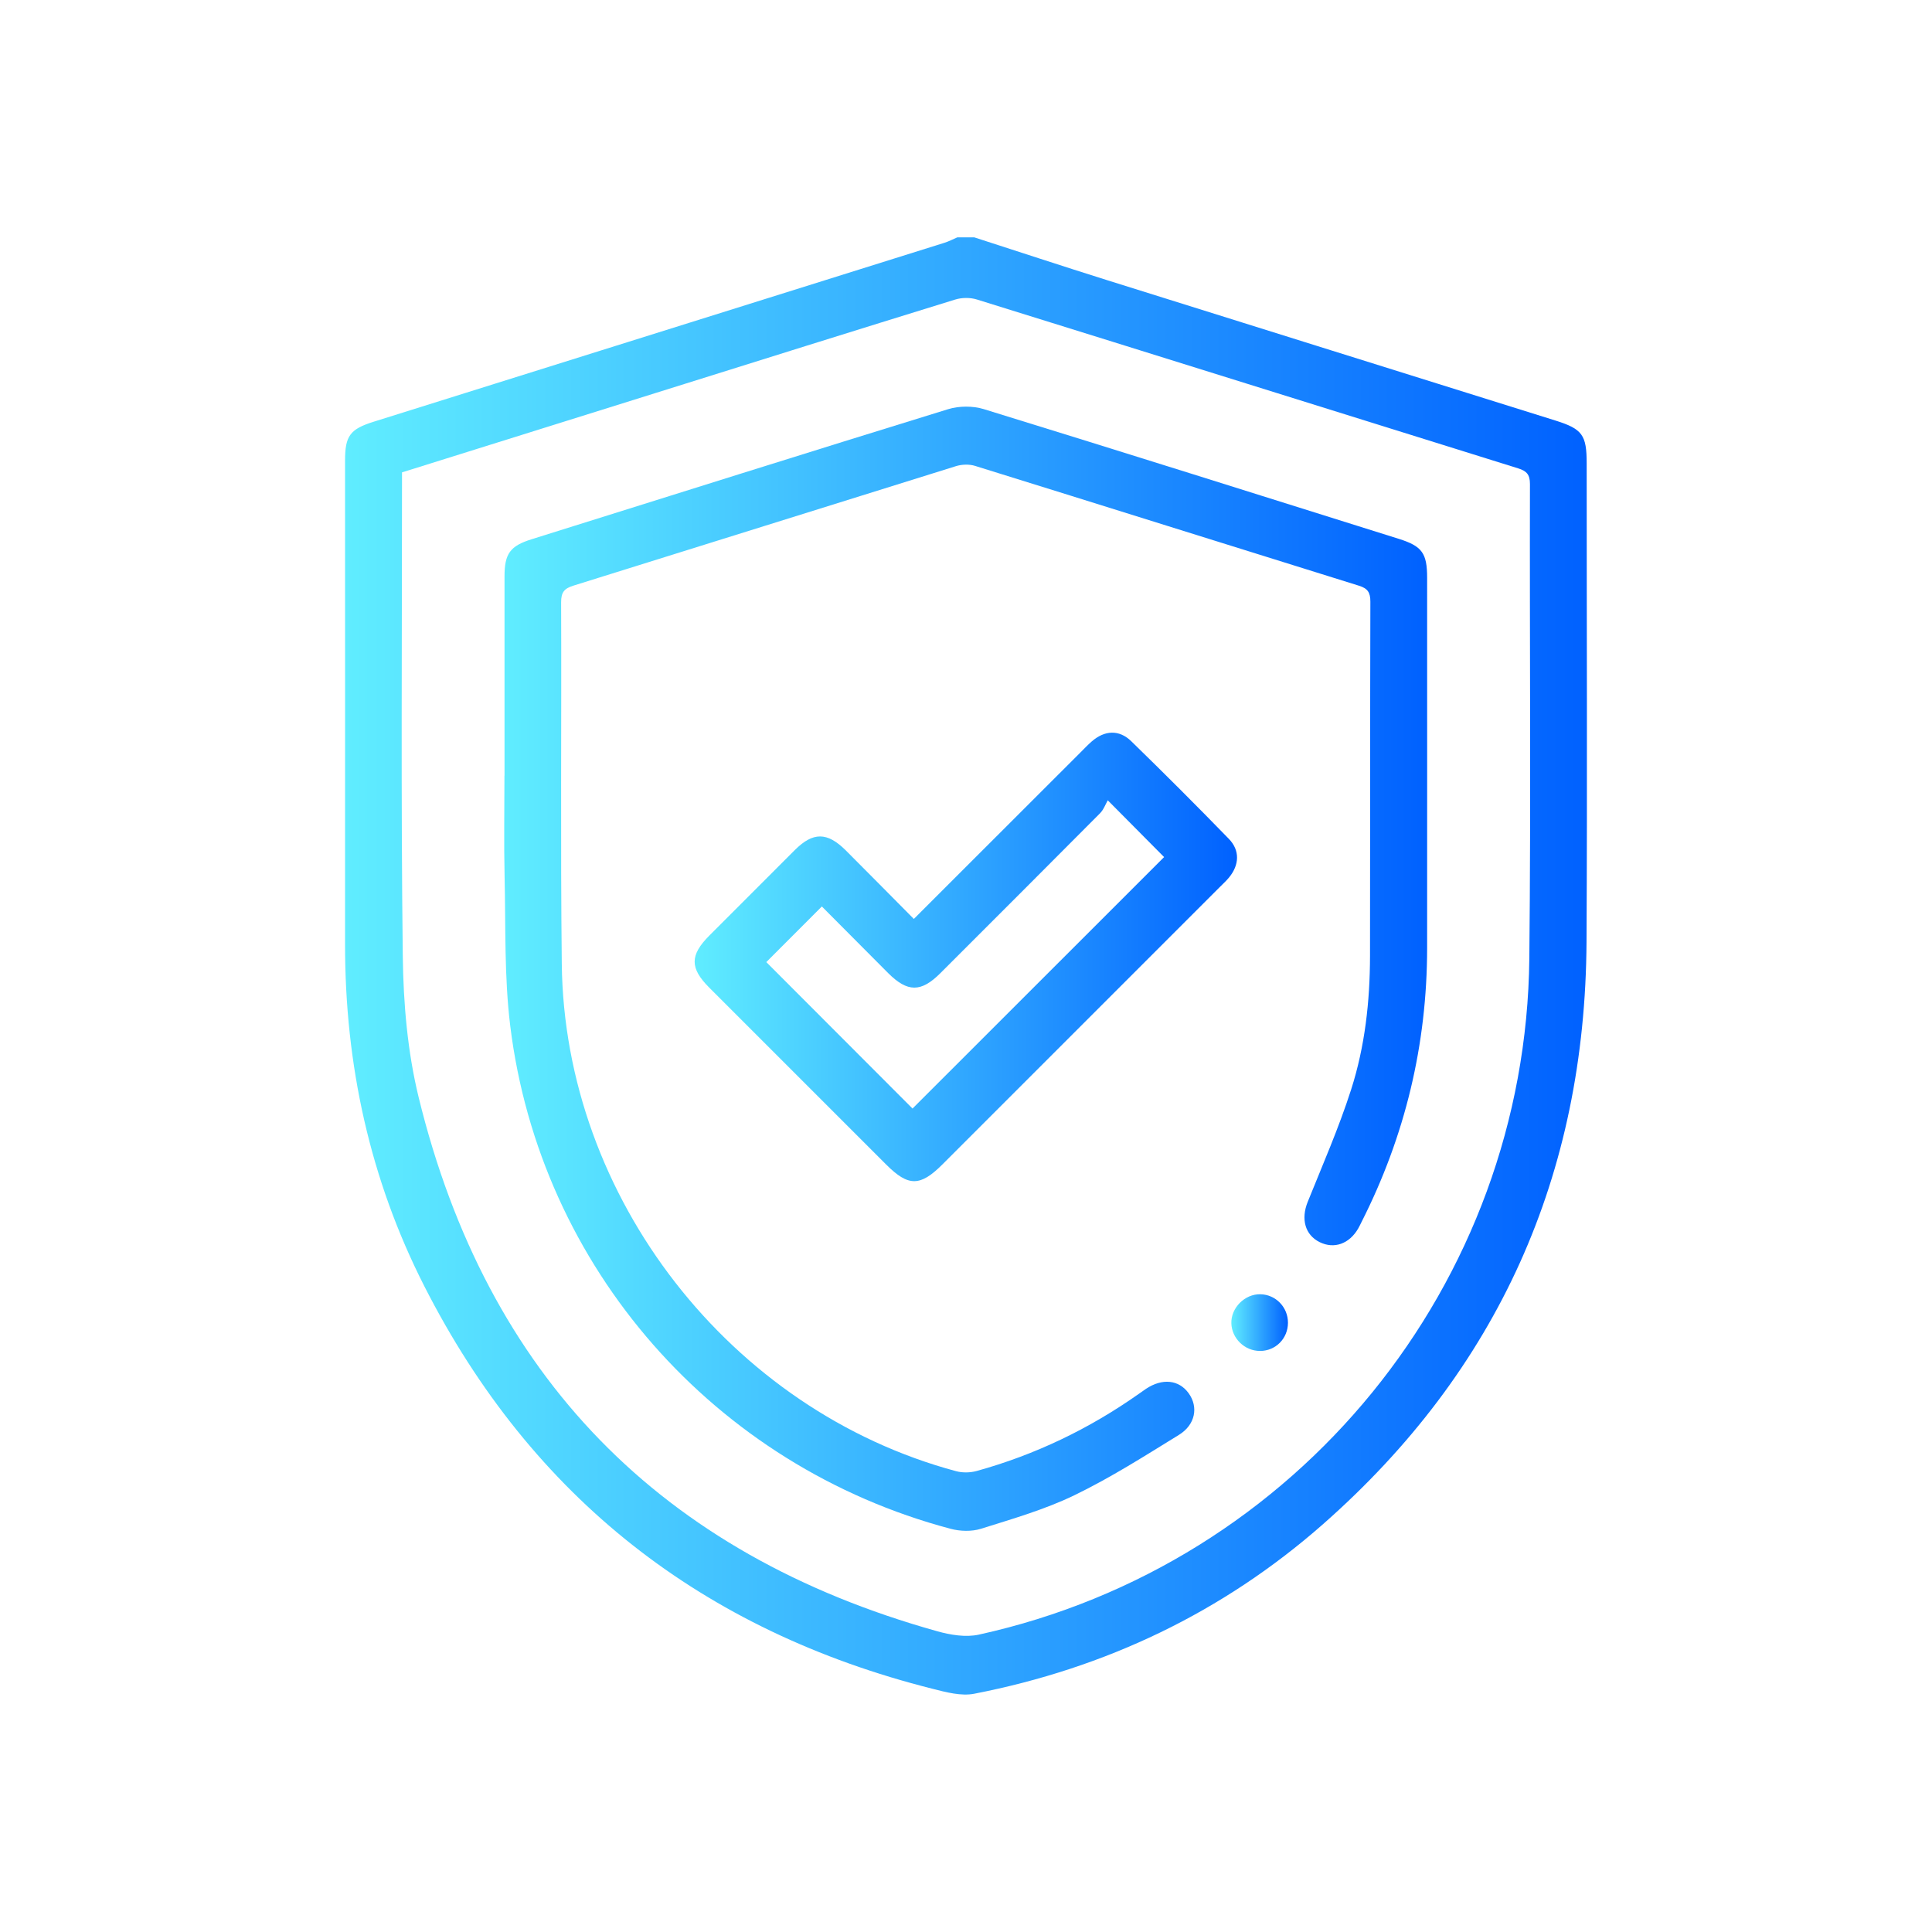
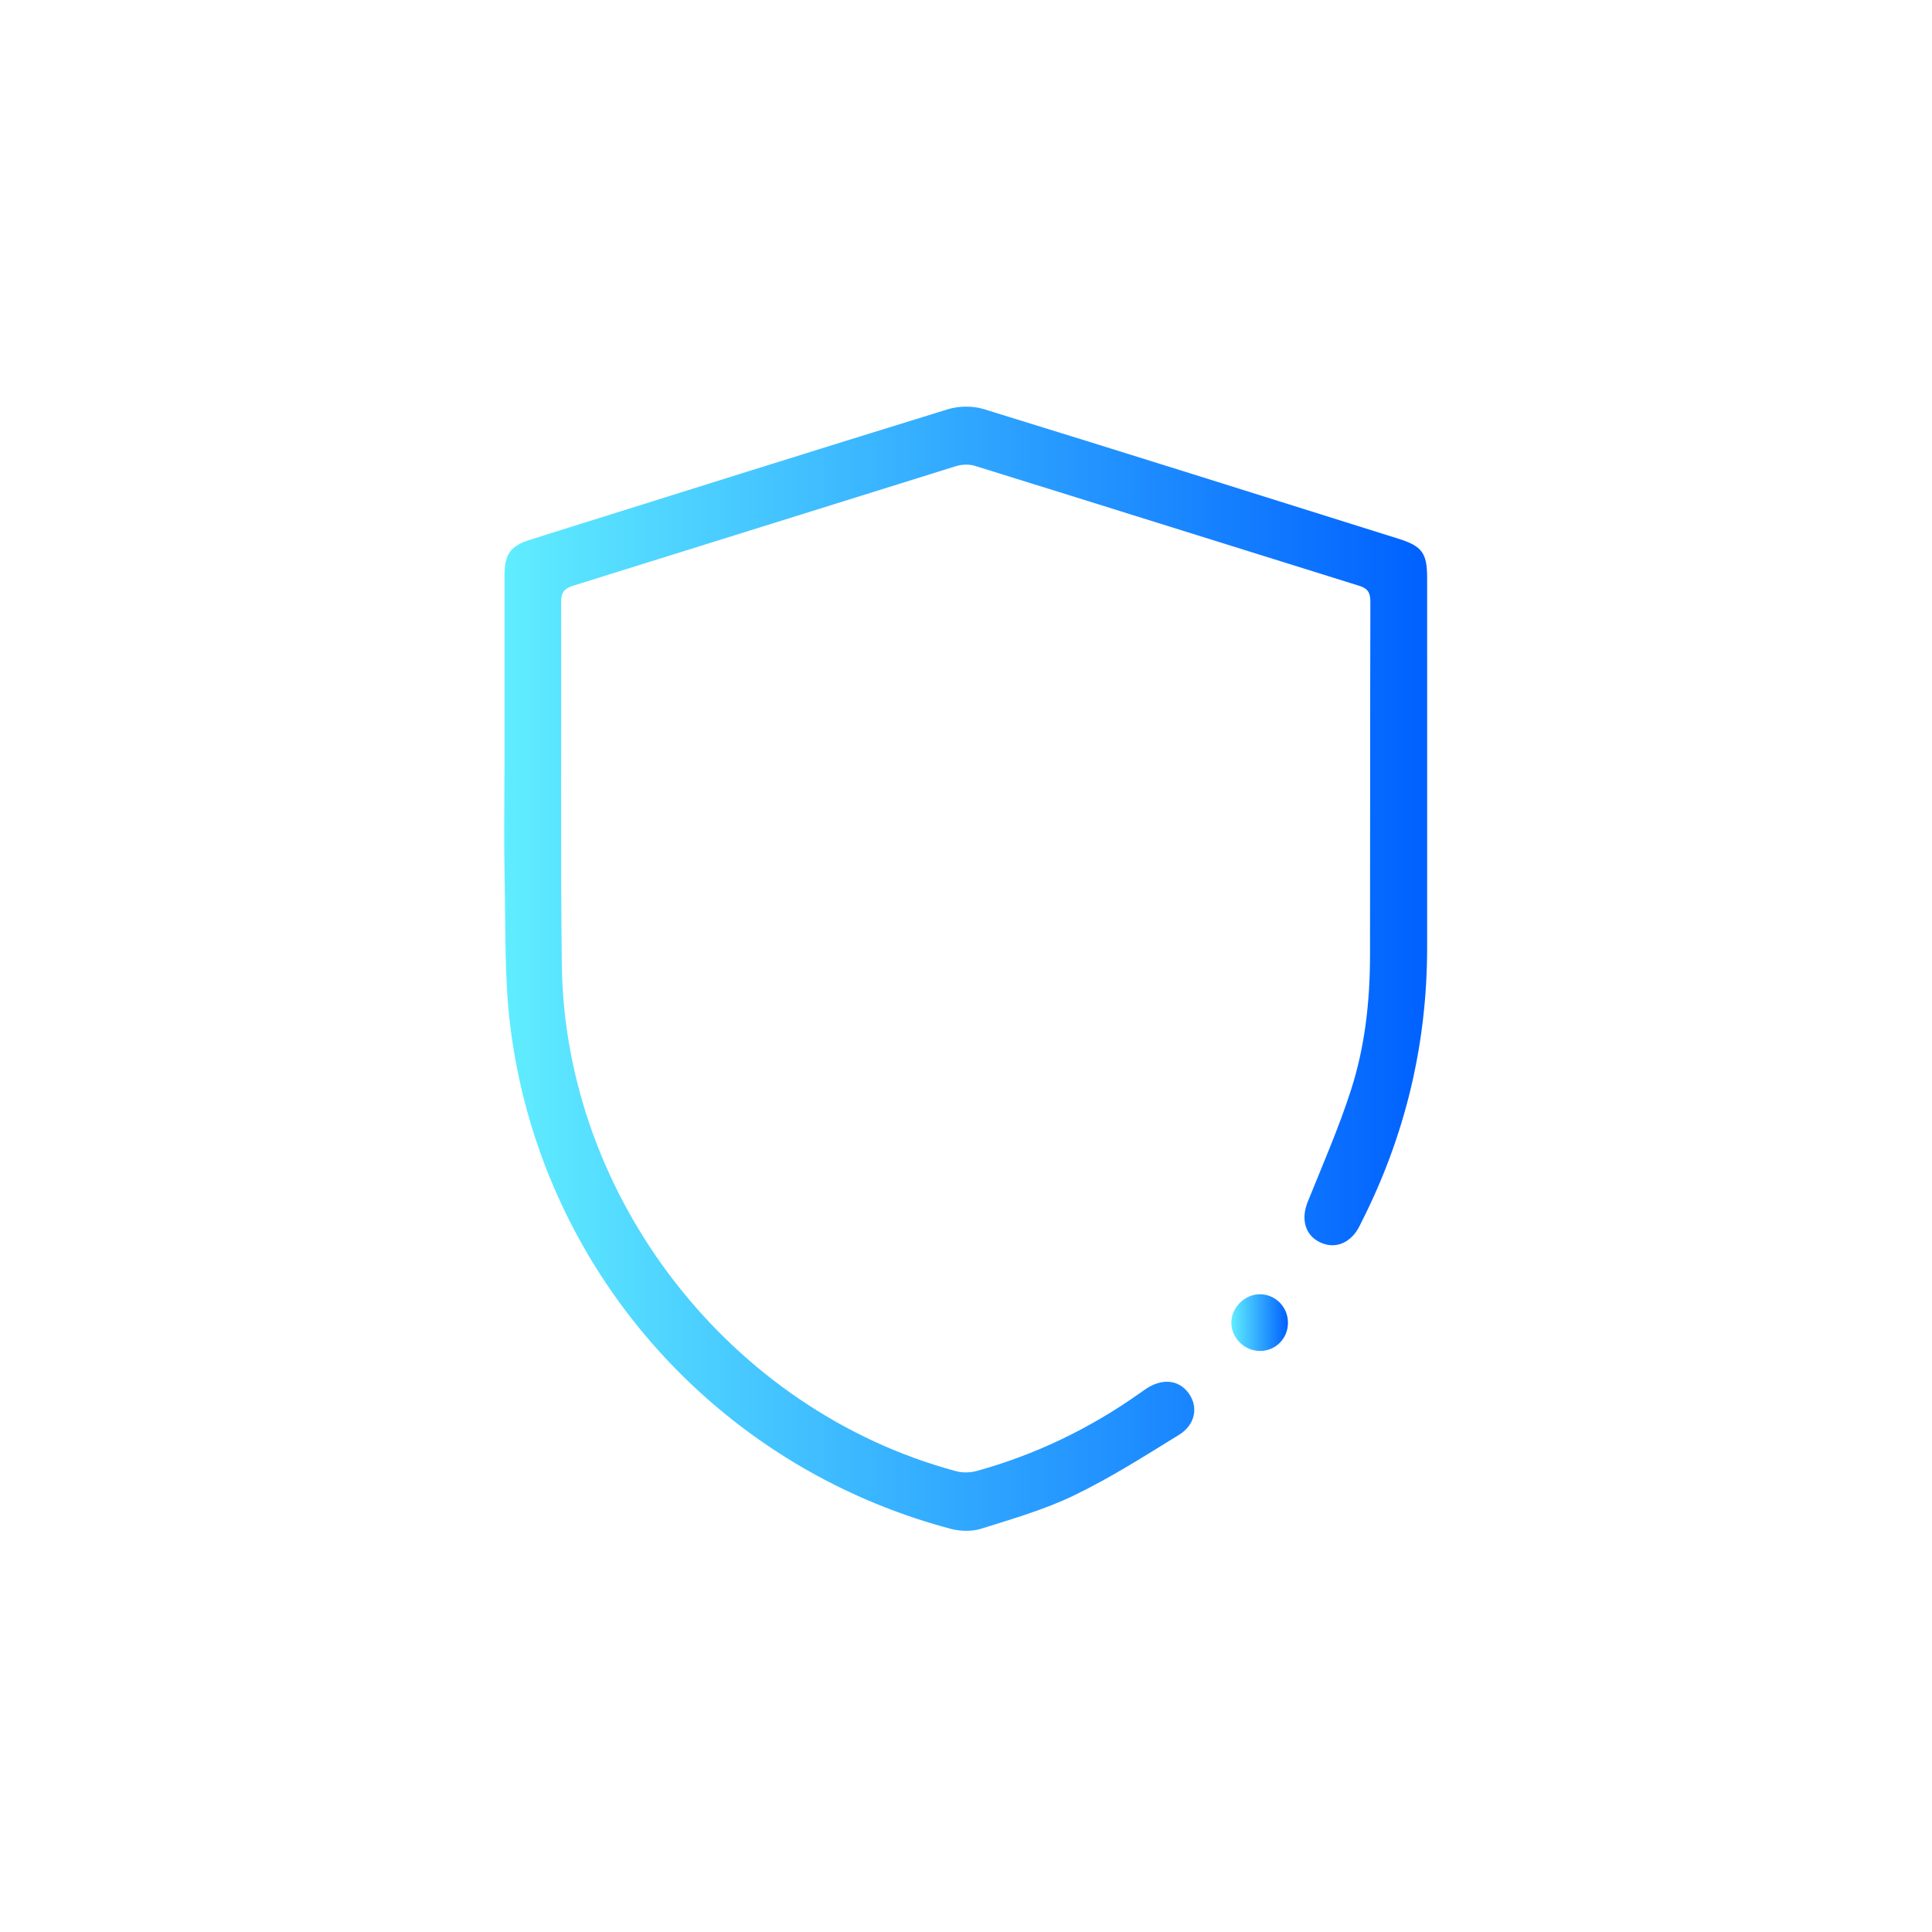
<svg xmlns="http://www.w3.org/2000/svg" xmlns:xlink="http://www.w3.org/1999/xlink" id="Capa_2" data-name="Capa 2" viewBox="0 0 500 500">
  <defs>
    <style>
      .cls-1 {
        fill: url(#Degradado_sin_nombre_14);
      }

      .cls-1, .cls-2, .cls-3, .cls-4, .cls-5 {
        stroke-width: 0px;
      }

      .cls-2 {
        fill: url(#Degradado_sin_nombre_14-2);
      }

      .cls-3 {
        fill: url(#Degradado_sin_nombre_14-3);
      }

      .cls-4 {
        fill: url(#Degradado_sin_nombre_14-4);
      }

      .cls-5 {
        fill: none;
      }
    </style>
    <linearGradient id="Degradado_sin_nombre_14" data-name="Degradado sin nombre 14" x1="89.3" y1="250" x2="410.7" y2="250" gradientUnits="userSpaceOnUse">
      <stop offset="0" stop-color="#60edff" />
      <stop offset="1" stop-color="#0061ff" />
    </linearGradient>
    <linearGradient id="Degradado_sin_nombre_14-2" data-name="Degradado sin nombre 14" x1="130.51" y1="250.71" x2="369.37" y2="250.71" xlink:href="#Degradado_sin_nombre_14" />
    <linearGradient id="Degradado_sin_nombre_14-3" data-name="Degradado sin nombre 14" x1="179.77" y1="247.64" x2="320.14" y2="247.64" xlink:href="#Degradado_sin_nombre_14" />
    <linearGradient id="Degradado_sin_nombre_14-4" data-name="Degradado sin nombre 14" x1="318.66" y1="342.28" x2="333.31" y2="342.28" xlink:href="#Degradado_sin_nombre_14" />
  </defs>
  <g id="Modo_de_aislamiento" data-name="Modo de aislamiento">
    <g>
      <g>
-         <path class="cls-1" d="M252.18,61.44c11.41,3.68,22.79,7.44,34.22,11.03,38.71,12.15,77.44,24.24,116.16,36.37,6.98,2.19,8.07,3.74,8.07,11.1,0,41.27.18,82.53-.04,123.79-.32,60.32-22.87,110.83-68.19,150.72-25.96,22.85-56.33,37.28-90.28,43.89-3.4.66-7.3-.4-10.81-1.29-59.44-14.99-103.63-49.41-131.49-104.17-14.1-27.71-20.54-57.36-20.52-88.43.02-41.76,0-83.51,0-125.27,0-6.39,1.29-8.12,7.41-10.04,49.24-15.43,98.49-30.86,147.72-46.31,1.14-.36,2.22-.93,3.32-1.4,1.47,0,2.95,0,4.42,0ZM104.04,122.26c0,1.11,0,1.83,0,2.56,0,40.9-.29,81.8.2,122.7.15,12.19,1.23,24.67,4.11,36.48,17.65,72.16,62.69,118.18,134.22,138.17,3.42.96,7.38,1.61,10.75.87,82.46-18.13,141.61-90.71,142.47-175.08.42-40.9.06-81.8.16-122.7,0-2.45-.87-3.37-3.05-4.05-46.7-14.55-93.37-29.18-140.08-43.7-1.72-.54-3.91-.52-5.64.02-25.77,7.95-51.5,16.03-77.23,24.09-21.87,6.84-43.73,13.69-65.91,20.63Z" />
        <path class="cls-2" d="M130.57,200.74c0-17.19,0-34.39,0-51.58,0-5.91,1.47-7.87,7.03-9.61,35.91-11.25,71.8-22.57,107.76-33.65,2.84-.87,6.41-.89,9.24-.02,35.84,11.05,71.62,22.33,107.4,33.57,6.06,1.9,7.34,3.72,7.34,10.12,0,31.93.02,63.86,0,95.8-.02,24.98-5.69,48.62-16.99,70.91-.28.55-.53,1.11-.84,1.64-2.3,3.99-6.23,5.39-9.97,3.55-3.82-1.88-4.89-6-3.11-10.42,3.89-9.64,8.08-19.21,11.25-29.1,3.57-11.14,4.86-22.79,4.88-34.51.06-30.58,0-61.16.09-91.74,0-2.37-.69-3.42-2.96-4.12-33.13-10.31-66.22-20.72-99.35-31.01-1.51-.47-3.42-.4-4.94.07-33.01,10.27-65.98,20.65-98.99,30.92-2.39.74-3.2,1.73-3.19,4.31.12,31.19-.18,62.39.17,93.58.67,60.5,43.61,115.59,102.04,131.29,1.66.45,3.66.41,5.33-.05,15.15-4.19,29.13-10.91,41.98-19.97.6-.42,1.2-.86,1.81-1.27,4.23-2.83,8.55-2.39,11.08,1.13,2.55,3.54,1.76,8.13-2.53,10.77-8.86,5.46-17.69,11.09-27.03,15.61-7.67,3.71-16.01,6.11-24.18,8.68-2.41.76-5.41.67-7.88.01-61.05-16.19-106.24-67.55-113.96-130.15-1.57-12.73-1.16-25.72-1.46-38.6-.2-8.72-.04-17.44-.04-26.16Z" />
-         <path class="cls-3" d="M236.5,237.82c14.66-14.65,28.89-28.87,43.12-43.09.95-.95,1.88-1.94,2.9-2.83,3.34-2.92,7.09-3.15,10.25-.07,8.53,8.3,16.95,16.72,25.25,25.26,2.92,3,2.72,6.76.05,10.01-.7.85-1.52,1.6-2.3,2.38-23.95,23.96-47.91,47.92-71.87,71.87-5.76,5.76-8.82,5.77-14.53.06-15.28-15.27-30.56-30.55-45.83-45.83-5.03-5.03-5.02-8.38.03-13.45,7.37-7.39,14.74-14.77,22.13-22.14,4.73-4.72,8.38-4.7,13.2.1,5.81,5.8,11.57,11.66,17.6,17.73ZM212.69,234.6c-5.03,5.04-9.77,9.79-14.37,14.39,12.63,12.65,25.44,25.48,37.84,37.9,21.72-21.71,43.53-43.51,65.11-65.08-4.33-4.36-8.97-9.03-14.58-14.69-.59,1.02-1.07,2.41-2,3.35-13.75,13.84-27.55,27.62-41.35,41.41-4.98,4.97-8.48,4.95-13.48-.04-5.79-5.79-11.56-11.61-17.16-17.24Z" />
        <path class="cls-4" d="M326.1,349.62c-3.95.03-7.33-3.23-7.43-7.16-.11-4,3.48-7.59,7.5-7.51,4,.08,7.17,3.36,7.15,7.4-.02,4.07-3.17,7.25-7.22,7.28Z" />
      </g>
      <rect class="cls-5" width="500" height="500" />
    </g>
  </g>
</svg>